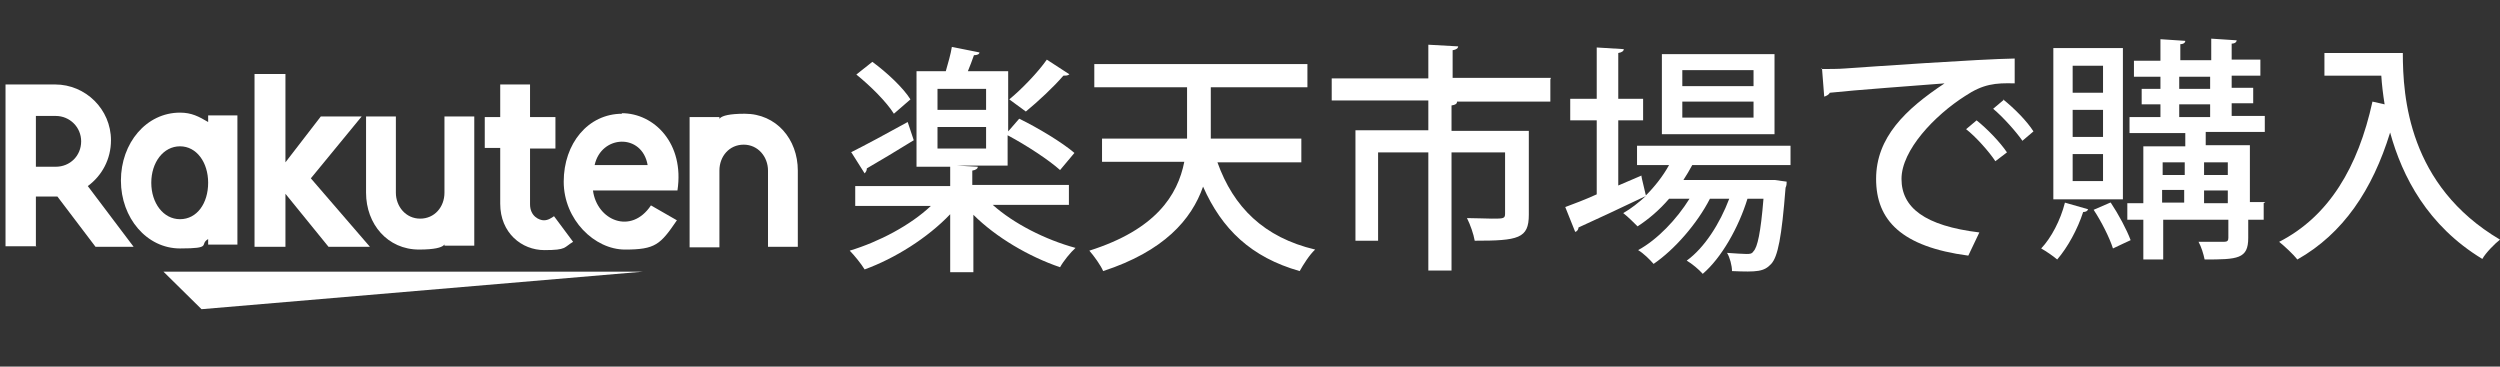
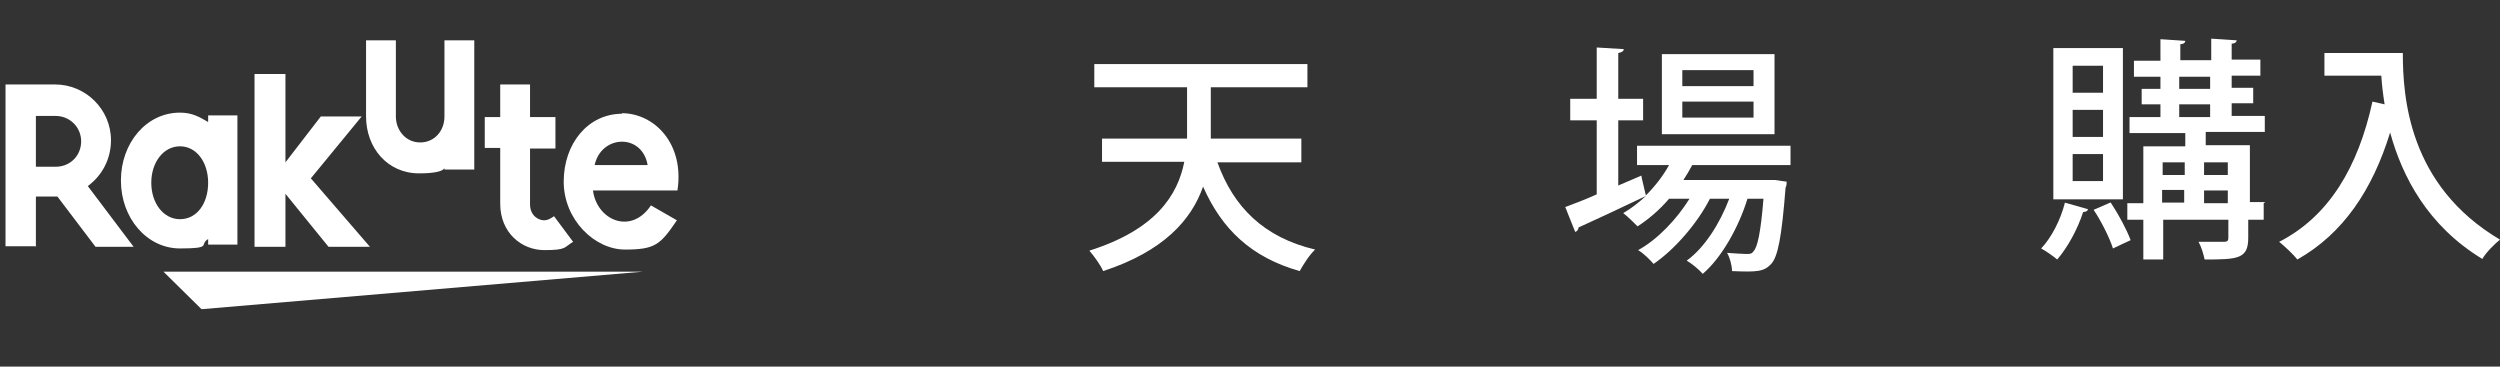
<svg xmlns="http://www.w3.org/2000/svg" version="1.1" viewBox="0 0 452.8 66.4">
  <rect x="0" y="0" width="452.8" height="66.4" fill="#333333" stroke="none" />
  <defs>
    <style>
      .cls-1 {
        fill: #fff;
      }
    </style>
  </defs>
  <g>
    <g id="_レイヤー_1" data-name="レイヤー_1">
      <g>
-         <path class="cls-1" d="M193.8,37.1h-14c3.8,3.4,9.5,6.3,15,7.8-.9.8-2.2,2.4-2.8,3.5-5.6-1.9-11.6-5.4-15.7-9.5v10.4h-4.2v-10.5c-4.1,4.3-10,8-15.5,10-.6-1-1.9-2.6-2.7-3.4,5.3-1.6,11-4.6,14.7-8.1h-13.7v-3.6h17.2v-3.5h-6.1V12.9h5.3c.4-1.4.9-3.1,1.1-4.4l5,1c0,.3-.4.5-1,.5-.3.9-.7,1.9-1.1,2.9h7.3v10.9l2-2.3c3.3,1.6,7.8,4.3,10,6.2l-2.6,3.1c-2-1.8-6.1-4.5-9.5-6.3v5.5h-9.1s3.7.2,3.7.2c0,.3-.3.6-1,.7v2.6h17.5v3.6ZM154.1,27.6c2.6-1.3,6.5-3.4,10.3-5.5l1.1,3.3c-3.1,1.9-6.4,3.9-8.5,5.1,0,.3-.1.6-.4.9l-2.4-3.8ZM158,11.2c2.6,1.9,5.6,4.7,6.9,6.8l-3,2.6c-1.3-2.1-4.2-5-6.8-7.1l2.9-2.3ZM169.8,16.1v3.8h8.8v-3.8h-8.8ZM169.8,23v3.9h8.8v-3.9h-8.8ZM193.7,13.4c-.2.3-.6.3-1.1.3-1.7,2-4.6,4.7-6.8,6.5,0,0-3-2.2-3-2.2,2.2-1.8,5.2-4.9,6.8-7.2l4,2.6Z" />
        <path class="cls-1" d="M235.7,29.4h-15.2c2.9,8.1,8.4,13.6,17.7,15.8-1,.9-2.2,2.8-2.8,3.9-8.8-2.5-14.1-7.6-17.5-15.3-2.1,6-7.1,11.7-18.1,15.3-.4-1-1.7-2.8-2.5-3.7,12-3.8,16-10,17.2-16.1h-14.9v-4.2h15.4c0-.6,0-1.3,0-1.9v-7.4h-16.8v-4.2h38.6v4.2h-17.5v7.4c0,.6,0,1.3,0,1.9h16.4v4.2Z" />
-         <path class="cls-1" d="M280.8,14.4v4h-17.6s.7,0,.7,0c0,.4-.3.6-1,.7v4.6h14v15.2c0,4.3-1.9,4.7-9.8,4.7-.2-1.2-.8-2.9-1.4-4.1,1.7,0,3.3.1,4.5.1,2.1,0,2.4,0,2.4-.9v-11.1h-9.7v21.4h-4.2v-21.4h-9.1v16h-4.1v-20h13.2v-5.4h-17.5v-4h17.5v-6.1l5.4.3c0,.3-.3.6-1,.7v5h17.8Z" />
        <path class="cls-1" d="M324.5,29.9h-18c-.5.9-1,1.8-1.6,2.7h16.5c0,0,2.2.3,2.2.3,0,.3,0,.7-.2,1.1-.7,9-1.4,12.5-2.6,13.8-1.3,1.4-2.5,1.5-7.1,1.3,0-1-.4-2.5-.9-3.3,1.5.1,2.9.2,3.5.2s1,0,1.3-.5c.7-.7,1.3-3.3,1.8-9.5h-2.9c-1.6,5.2-4.7,10.7-8.1,13.6-.7-.8-1.9-1.8-2.9-2.4,3.2-2.3,6-6.7,7.7-11.2h-3.5c-2.3,4.5-6.4,9.2-10.2,11.8-.7-.8-1.8-1.9-2.8-2.5,3.5-1.9,7-5.6,9.3-9.3h-3.7c-1.7,2-3.7,3.7-5.7,5-.6-.6-1.8-1.8-2.6-2.4,1.4-.8,2.8-1.9,4.1-3.1h0c-4.4,2.1-9.1,4.3-12.2,5.7,0,.3-.2.7-.6.8l-1.8-4.5c1.6-.6,3.5-1.3,5.7-2.3v-13.4h-4.8v-3.9h4.8v-9.3l4.9.3c0,.3-.3.6-1,.7v8.3h4.5v3.9h-4.5v11.8l4.2-1.8c0,.2,0,.3.8,3.6,1.6-1.6,3.1-3.5,4.2-5.5h-5.8v-3.5h27.8v3.5ZM321.4,9.8v14.5h-20.4v-14.5h20.4ZM317.6,15.6v-2.9h-12.9v2.9h12.9ZM317.6,21.3v-2.9h-12.9v2.9h12.9Z" />
      </g>
-       <path class="cls-1" d="M329.9,12.5c1.3,0,3.1,0,4.3-.1,4.3-.3,24.3-1.7,30.7-1.8v4.5c-3.5-.1-5.7.1-9,2.3-5.5,3.5-11.5,9.8-11.5,15s4.2,8.5,14.1,9.7l-2,4.2c-12.1-1.6-16.7-6.4-16.7-13.9s5.3-12.6,12.4-17.3c-5,.4-16.2,1.2-20.8,1.7-.1.3-.6.6-1,.7l-.4-5.1h-.1ZM358,21.8c1.9,1.5,4.3,4,5.5,5.8l-2.1,1.6c-1.1-1.7-3.6-4.5-5.3-5.8,0,0,1.9-1.6,1.9-1.6ZM362.8,18c2,1.6,4.3,3.9,5.5,5.8l-2,1.7c-1.1-1.6-3.5-4.3-5.3-5.8l1.9-1.6h-.1Z" />
      <path class="cls-1" d="M378.2,37.9c-.1.3-.4.5-.9.5-1,3.1-2.8,6.4-4.7,8.6-.7-.6-2-1.5-2.9-2,1.8-1.9,3.5-5.1,4.3-8.3l4.2,1.2ZM384.5,8.7v27.4h-12.6V8.7h12.6ZM380.9,16.8v-4.9h-5.5v4.9h5.5ZM380.9,24.8v-4.9h-5.5v4.9h5.5ZM380.9,32.8v-4.9h-5.5v4.9h5.5ZM382.3,36.7c1.4,2.1,2.9,4.9,3.6,6.8-.9.4-1.7.8-3.2,1.5-.6-1.9-2.1-4.9-3.5-7l3-1.3h.1ZM410,36.8v3h-2.8v3.3c0,3.8-1.9,3.9-7.9,3.9-.2-1-.6-2.3-1.1-3.2h4.6c.6,0,.8-.2.8-.7v-3.3h-11.8v7.2h-3.6v-7.2h-2.9v-3h2.9v-10.3h7.6v-2.4h-10.1v-2.9h5.6v-2.3h-3.4v-2.8h3.4v-2.2h-4.8v-2.9h4.8v-3.9l4.5.3c0,.3-.3.6-.9.6v2.9h5.6v-3.9l4.6.3c0,.3-.3.6-.9.6v2.9h5.2v2.9h-5.2v2.2h3.9v2.8h-3.9v2.3h6v2.9h-10.7v2.4h8v10.3h2.8l-.3.2ZM395.7,29.4h-4v2.3h4v-2.3ZM391.6,34.4v2.3h4v-2.3h-4ZM394.7,13.9v2.2h5.6v-2.2s-5.6,0-5.6,0ZM394.7,18.9v2.3h5.6v-2.3h-5.6ZM403.5,29.4h-4.3v2.3h4.3v-2.3ZM399.2,36.8h4.3v-2.3h-4.3v2.3Z" />
      <path class="cls-1" d="M431.1,9.6h4.1c0,7.9,1,24,17.6,33.8-.9.7-2.6,2.4-3.2,3.5-9.9-6-14.5-14.9-16.7-22.9-3.2,10.4-8.5,18.3-16.8,23-.7-.9-2.3-2.4-3.3-3.2,9-4.6,14.3-13.5,16.9-25.4l2.2.5c-.3-1.9-.5-3.6-.6-5.2h-10.3v-4.1h10.2-.1Z" />
      <g>
        <polygon class="cls-1" points="116.5 49.2 29.6 49.2 36.5 56 116.5 49.2" />
        <path class="cls-1" d="M37.7,21.1v1c-1.7-1-3-1.7-5.1-1.7-6.1,0-10.7,5.5-10.7,12.3s4.7,12.3,10.7,12.3,3.4-.7,5.1-1.7v1h5.3v-23.4h-5.3ZM32.6,39.7c-3,0-5.2-2.9-5.2-6.6s2.2-6.6,5.2-6.6,5.1,2.9,5.1,6.6c0,3.7-2,6.6-5.1,6.6Z" />
-         <path class="cls-1" d="M80.5,21.1v13.8c0,2.6-1.8,4.7-4.4,4.7s-4.4-2.2-4.4-4.7v-13.8h-5.4v13.8c0,5.7,3.9,10.3,9.6,10.3s4.6-1.5,4.6-1.5v.8h5.4v-23.4h-5.4Z" />
-         <path class="cls-1" d="M130.3,44.7v-13.8c0-2.6,1.8-4.7,4.4-4.7s4.4,2.2,4.4,4.7v13.8h5.4v-13.8c0-5.7-3.9-10.3-9.6-10.3s-4.6,1.5-4.6,1.5v-.9h-5.4v23.6h5.4Z" />
+         <path class="cls-1" d="M80.5,21.1c0,2.6-1.8,4.7-4.4,4.7s-4.4-2.2-4.4-4.7v-13.8h-5.4v13.8c0,5.7,3.9,10.3,9.6,10.3s4.6-1.5,4.6-1.5v.8h5.4v-23.4h-5.4Z" />
        <path class="cls-1" d="M6.5,44.7v-9.1h3.9l6.9,9.1h6.9l-8.3-11c2.6-1.9,4.2-4.9,4.2-8.3,0-5.6-4.6-10.1-10.1-10.1H1v29.3h5.6,0ZM6.5,21h3.6c2.5,0,4.6,2,4.6,4.6s-2,4.6-4.6,4.6h-3.6v-9.1h0Z" />
        <path class="cls-1" d="M100.3,39.2c-.5.3-1,.7-1.8.7s-2.5-.7-2.5-2.9v-10.1h4.6v-5.7h-4.6v-5.9h-5.4v5.9h-2.8v5.6h2.8v10.1c0,5.3,3.9,8.4,8,8.4s3.5-.5,5.2-1.5l-3.5-4.7h0Z" />
        <polygon class="cls-1" points="56.3 32.3 65.5 21.1 58.1 21.1 51.7 29.4 51.7 13.4 46.1 13.4 46.1 44.7 51.7 44.7 51.7 35.1 59.5 44.7 67 44.7 56.3 32.3" />
        <path class="cls-1" d="M112.7,20.6c-6.2,0-10.6,5.4-10.6,12.3s5.6,12.3,11.1,12.3,6.4-.9,9.4-5.3l-4.7-2.7c-3.6,5.4-9.8,2.7-10.5-2.7h15.3c1.3-8.5-4.2-14-10.1-14h0ZM117.3,29.9h-9.6c1.2-5.5,8.6-5.8,9.6,0Z" />
      </g>
    </g>
  </g>
</svg>